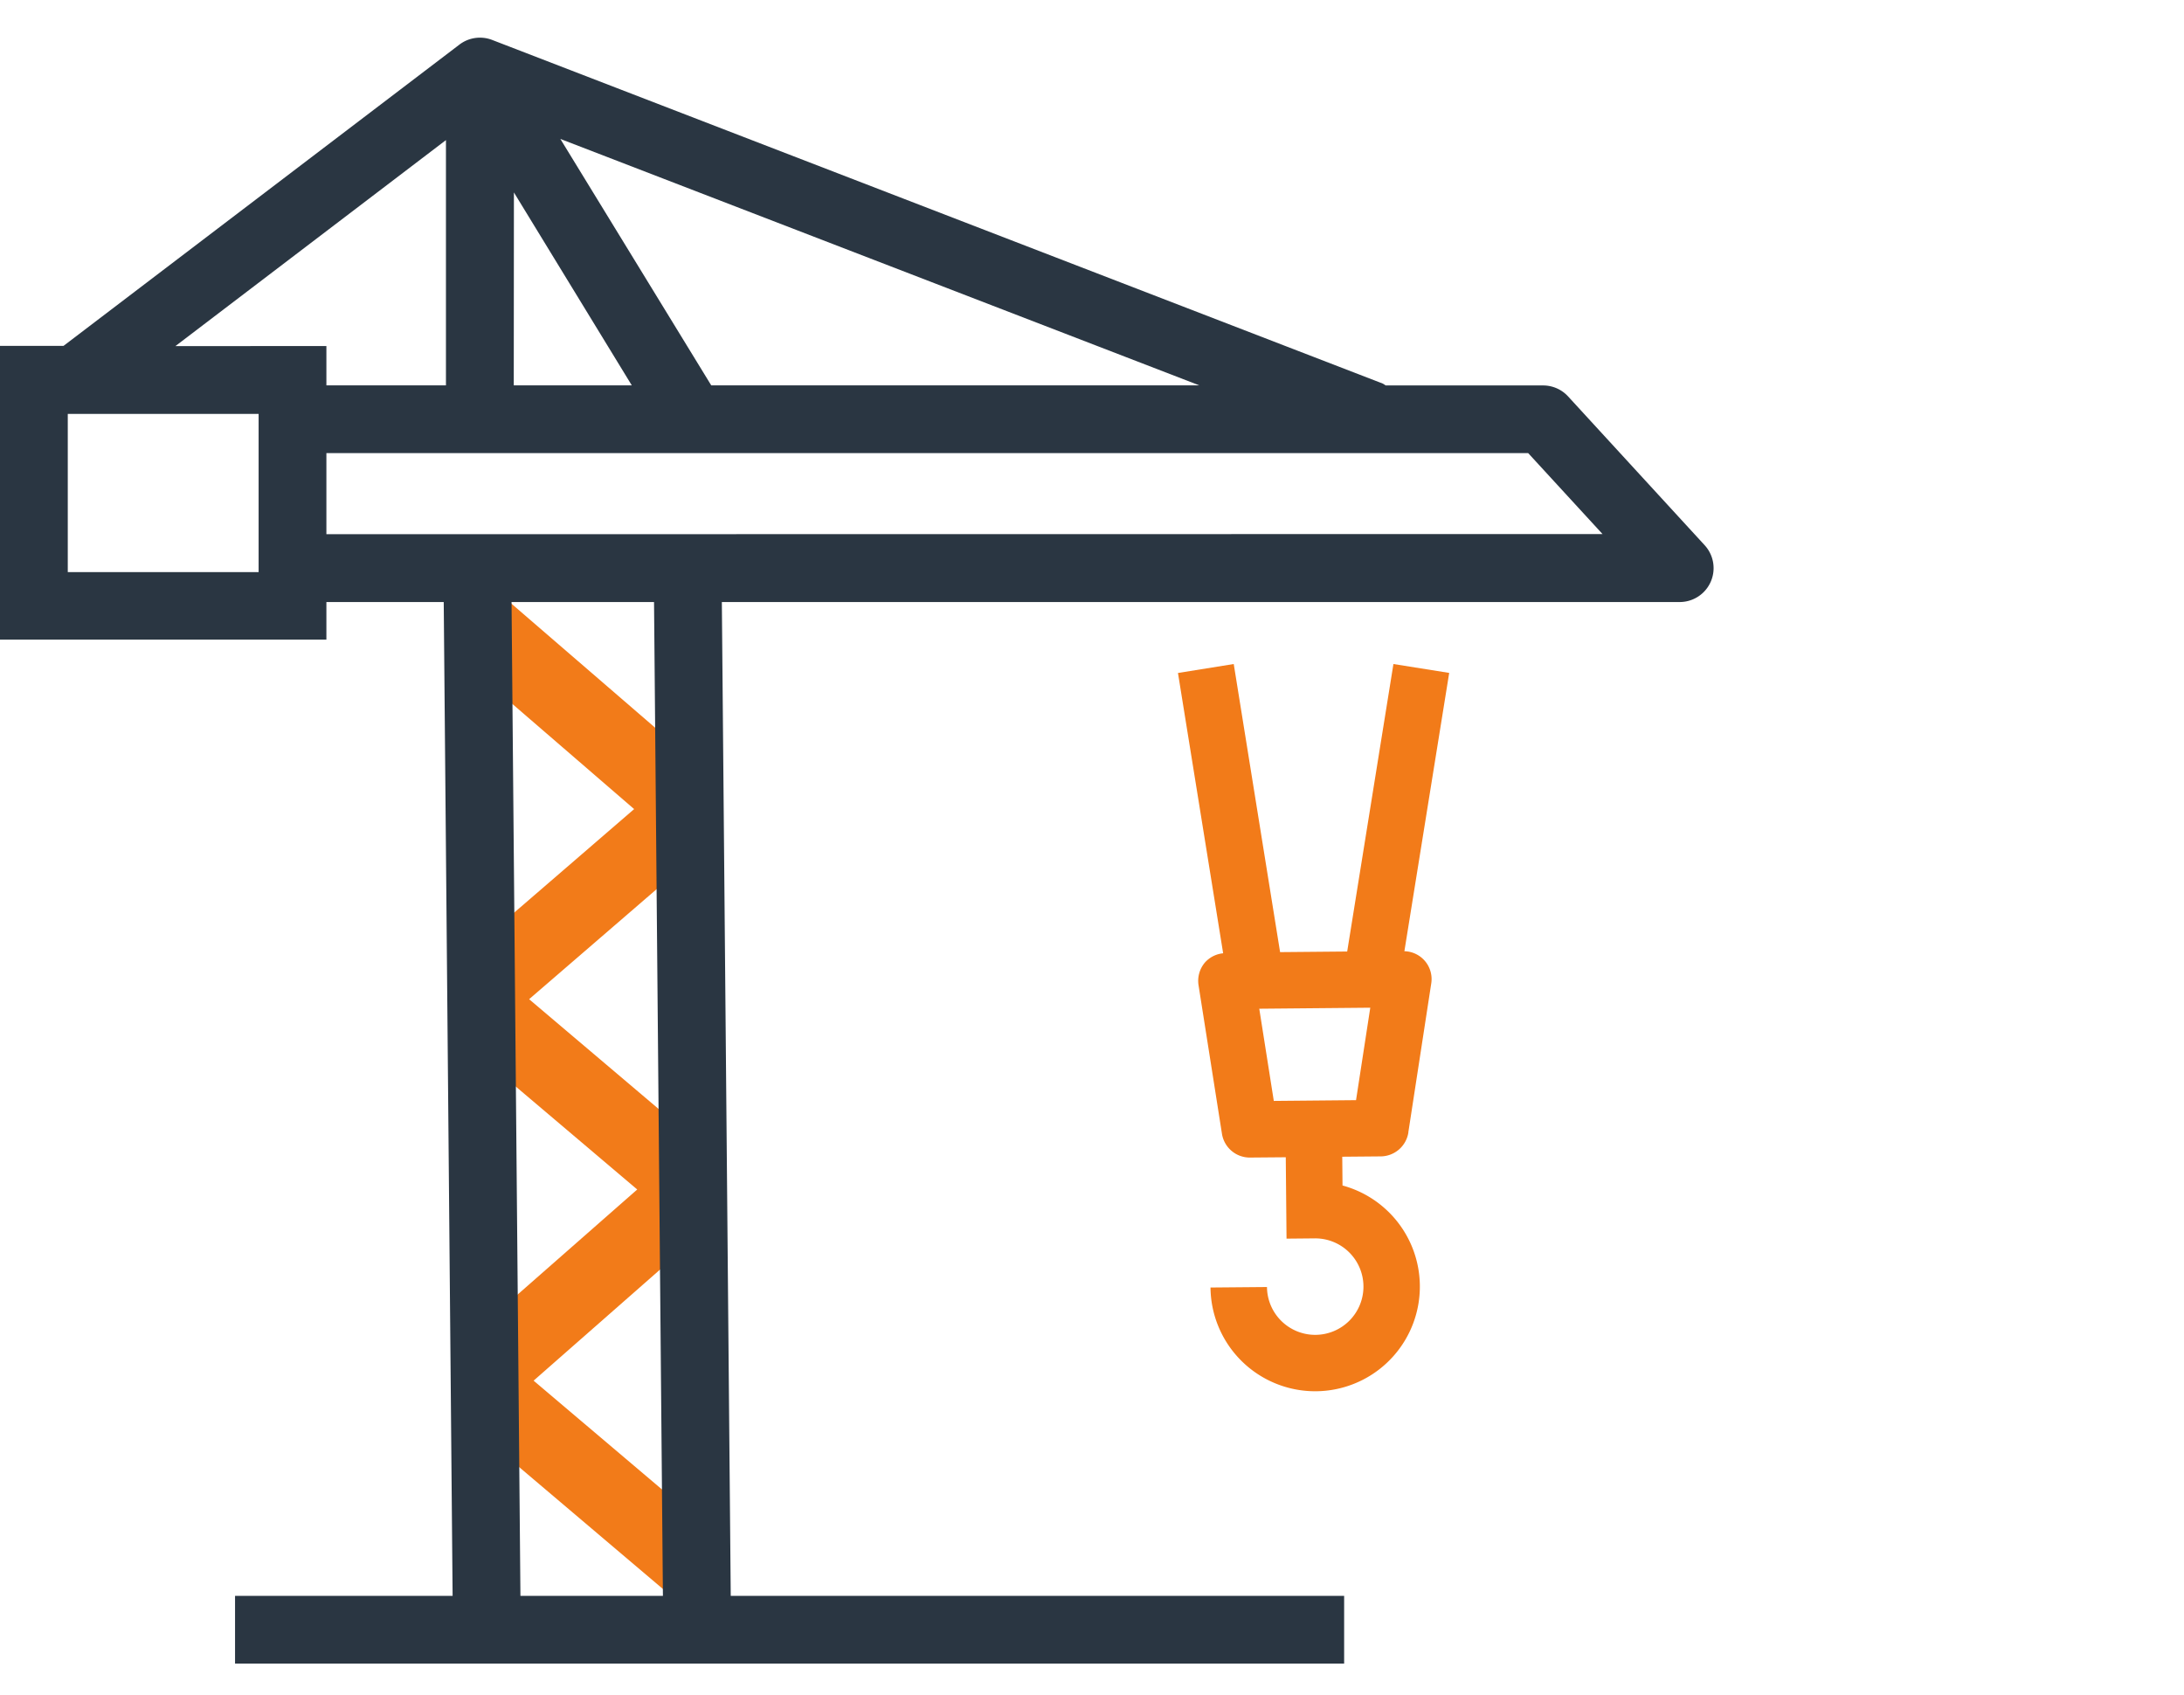
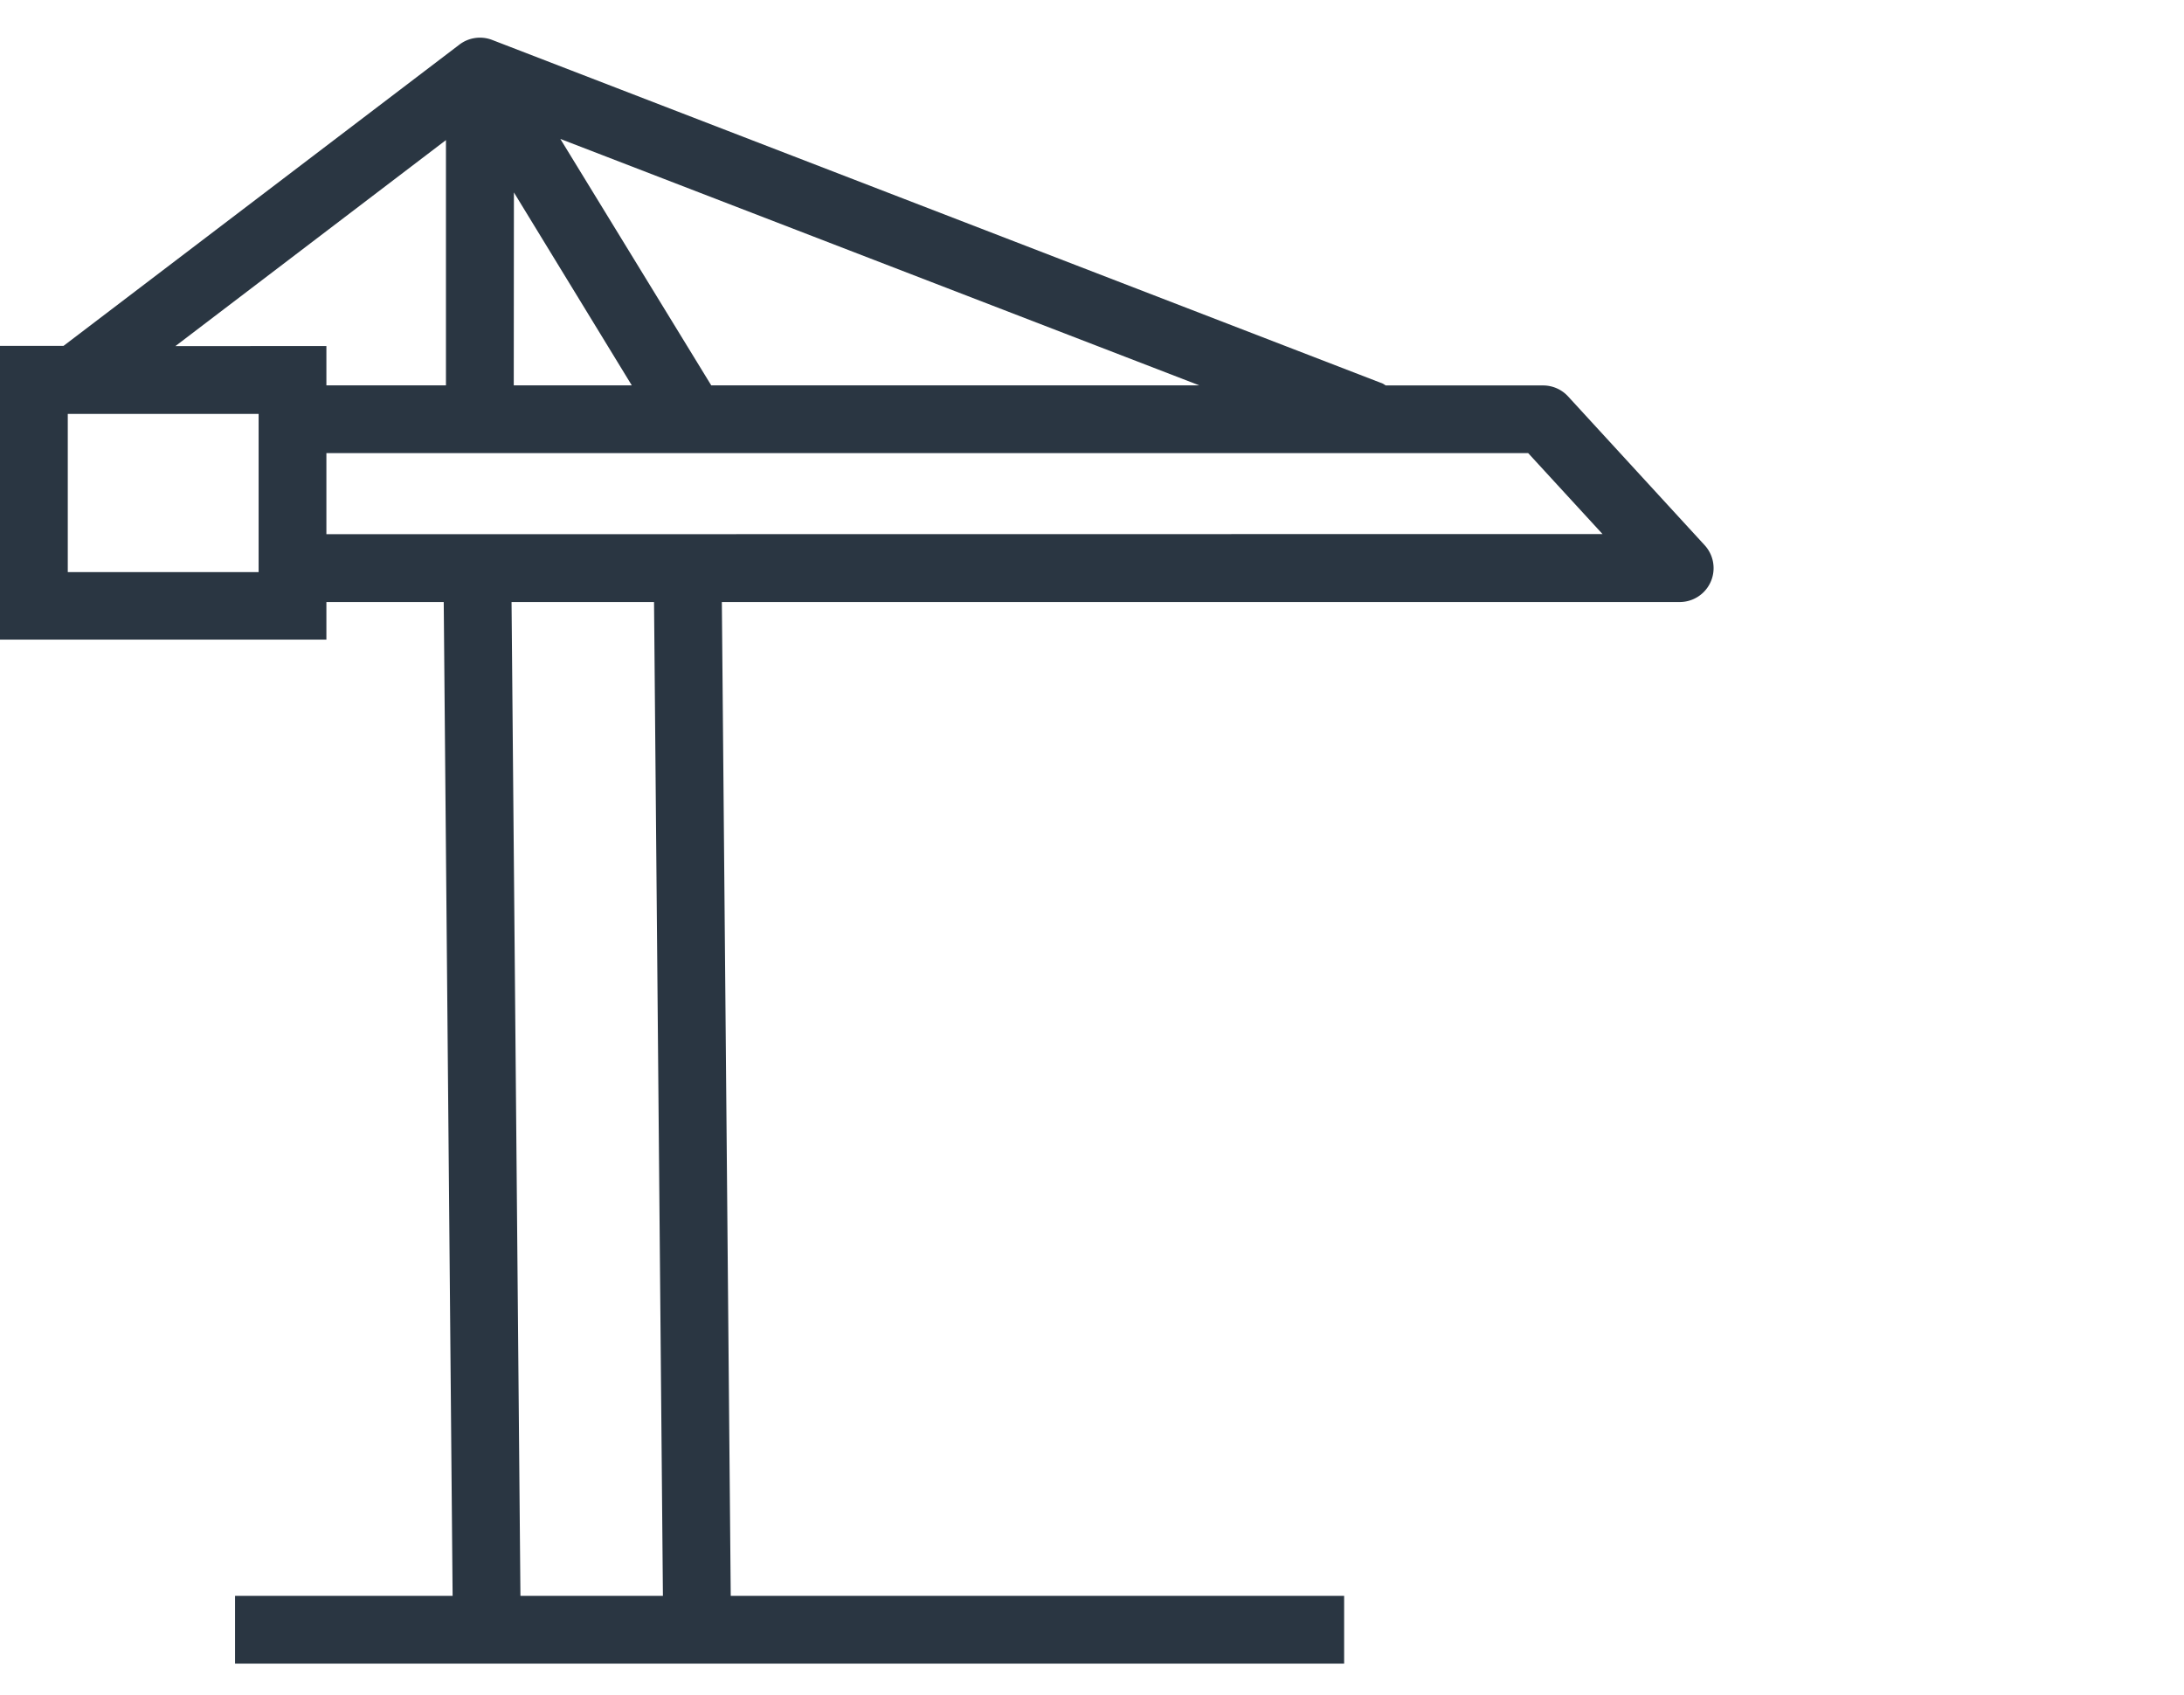
<svg xmlns="http://www.w3.org/2000/svg" width="58" height="45" viewBox="0 0 58 45">
  <g id="professionnel" transform="translate(-197 -2848)">
    <g id="Groupe_10280" data-name="Groupe 10280" transform="translate(-0.188 -1.668)">
-       <path id="Tracé_15374" data-name="Tracé 15374" d="M37.588,32.74l.609-3.957a.74.74,0,0,0-.713-.857l1.19-7.39L37.193,20.3l-1.228,7.634-1.782.016L32.952,20.3l-1.481.238,1.2,7.443a.741.741,0,0,0-.485.246.753.753,0,0,0-.169.6l.622,3.945a.748.748,0,0,0,.747.633l.948-.008.02,2.161.75-.007a1.281,1.281,0,1,1-1.269,1.292l-1.5.013a2.78,2.78,0,1,0,3.506-2.709l-.007-.764,1.021-.009a.75.75,0,0,0,.735-.635M36.2,31.881l-2.184.02-.386-2.448,2.948-.027Z" transform="translate(197 2847)" fill="#f27b19" />
-       <path id="Tracé_15375" data-name="Tracé 15375" d="M19.142,43.382l-4.783-4.053,4.709-4.136a.986.986,0,0,0,.3-.963.986.986,0,0,0-.32-.955L14.24,29.2l4.739-4.089a.989.989,0,0,0,.311-.96.985.985,0,0,0-.311-.958l-5.188-4.478a1,1,0,1,0-1.307,1.514l4.545,3.923-4.545,3.922a.988.988,0,0,0-.233,1.182.989.989,0,0,0,.278,1.115l4.582,3.882L12.6,38.214a.989.989,0,0,0-.251,1.133.99.99,0,0,0,.271,1.129l5.228,4.431a1,1,0,0,0,1.294-1.525" transform="translate(197 2847)" fill="#f27b19" />
      <path id="Tracé_15376" data-name="Tracé 15376" d="M45.458,17.145l-3.626-3.95a.9.9,0,0,0-.664-.292H36.987a.757.757,0,0,0-.076-.049L13.257,3.728a.9.9,0,0,0-.868.124l-10.514,8H.188v7.8H8.856V18.654h3.116l.236,26.389H6.43v1.8H35.884v-1.8H19.594l-.236-26.389H44.794a.9.9,0,0,0,.664-1.509M32.036,12.9H19.076L15.069,6.357Zm-18.2-5.122L16.966,12.9H13.832ZM7.056,17.859H1.988v-4.2H7.056Zm-2.211-6,7.186-5.471V12.9H8.856V11.856ZM17.793,45.043H14.009l-.236-26.389h3.784ZM8.856,16.853V14.7H40.772l1.974,2.149Z" transform="translate(197 2847)" fill="#2a3642" />
    </g>
-     <rect id="Rectangle_3592" data-name="Rectangle 3592" width="58" height="45" transform="translate(197 2848)" fill="none" />
  </g>
</svg>